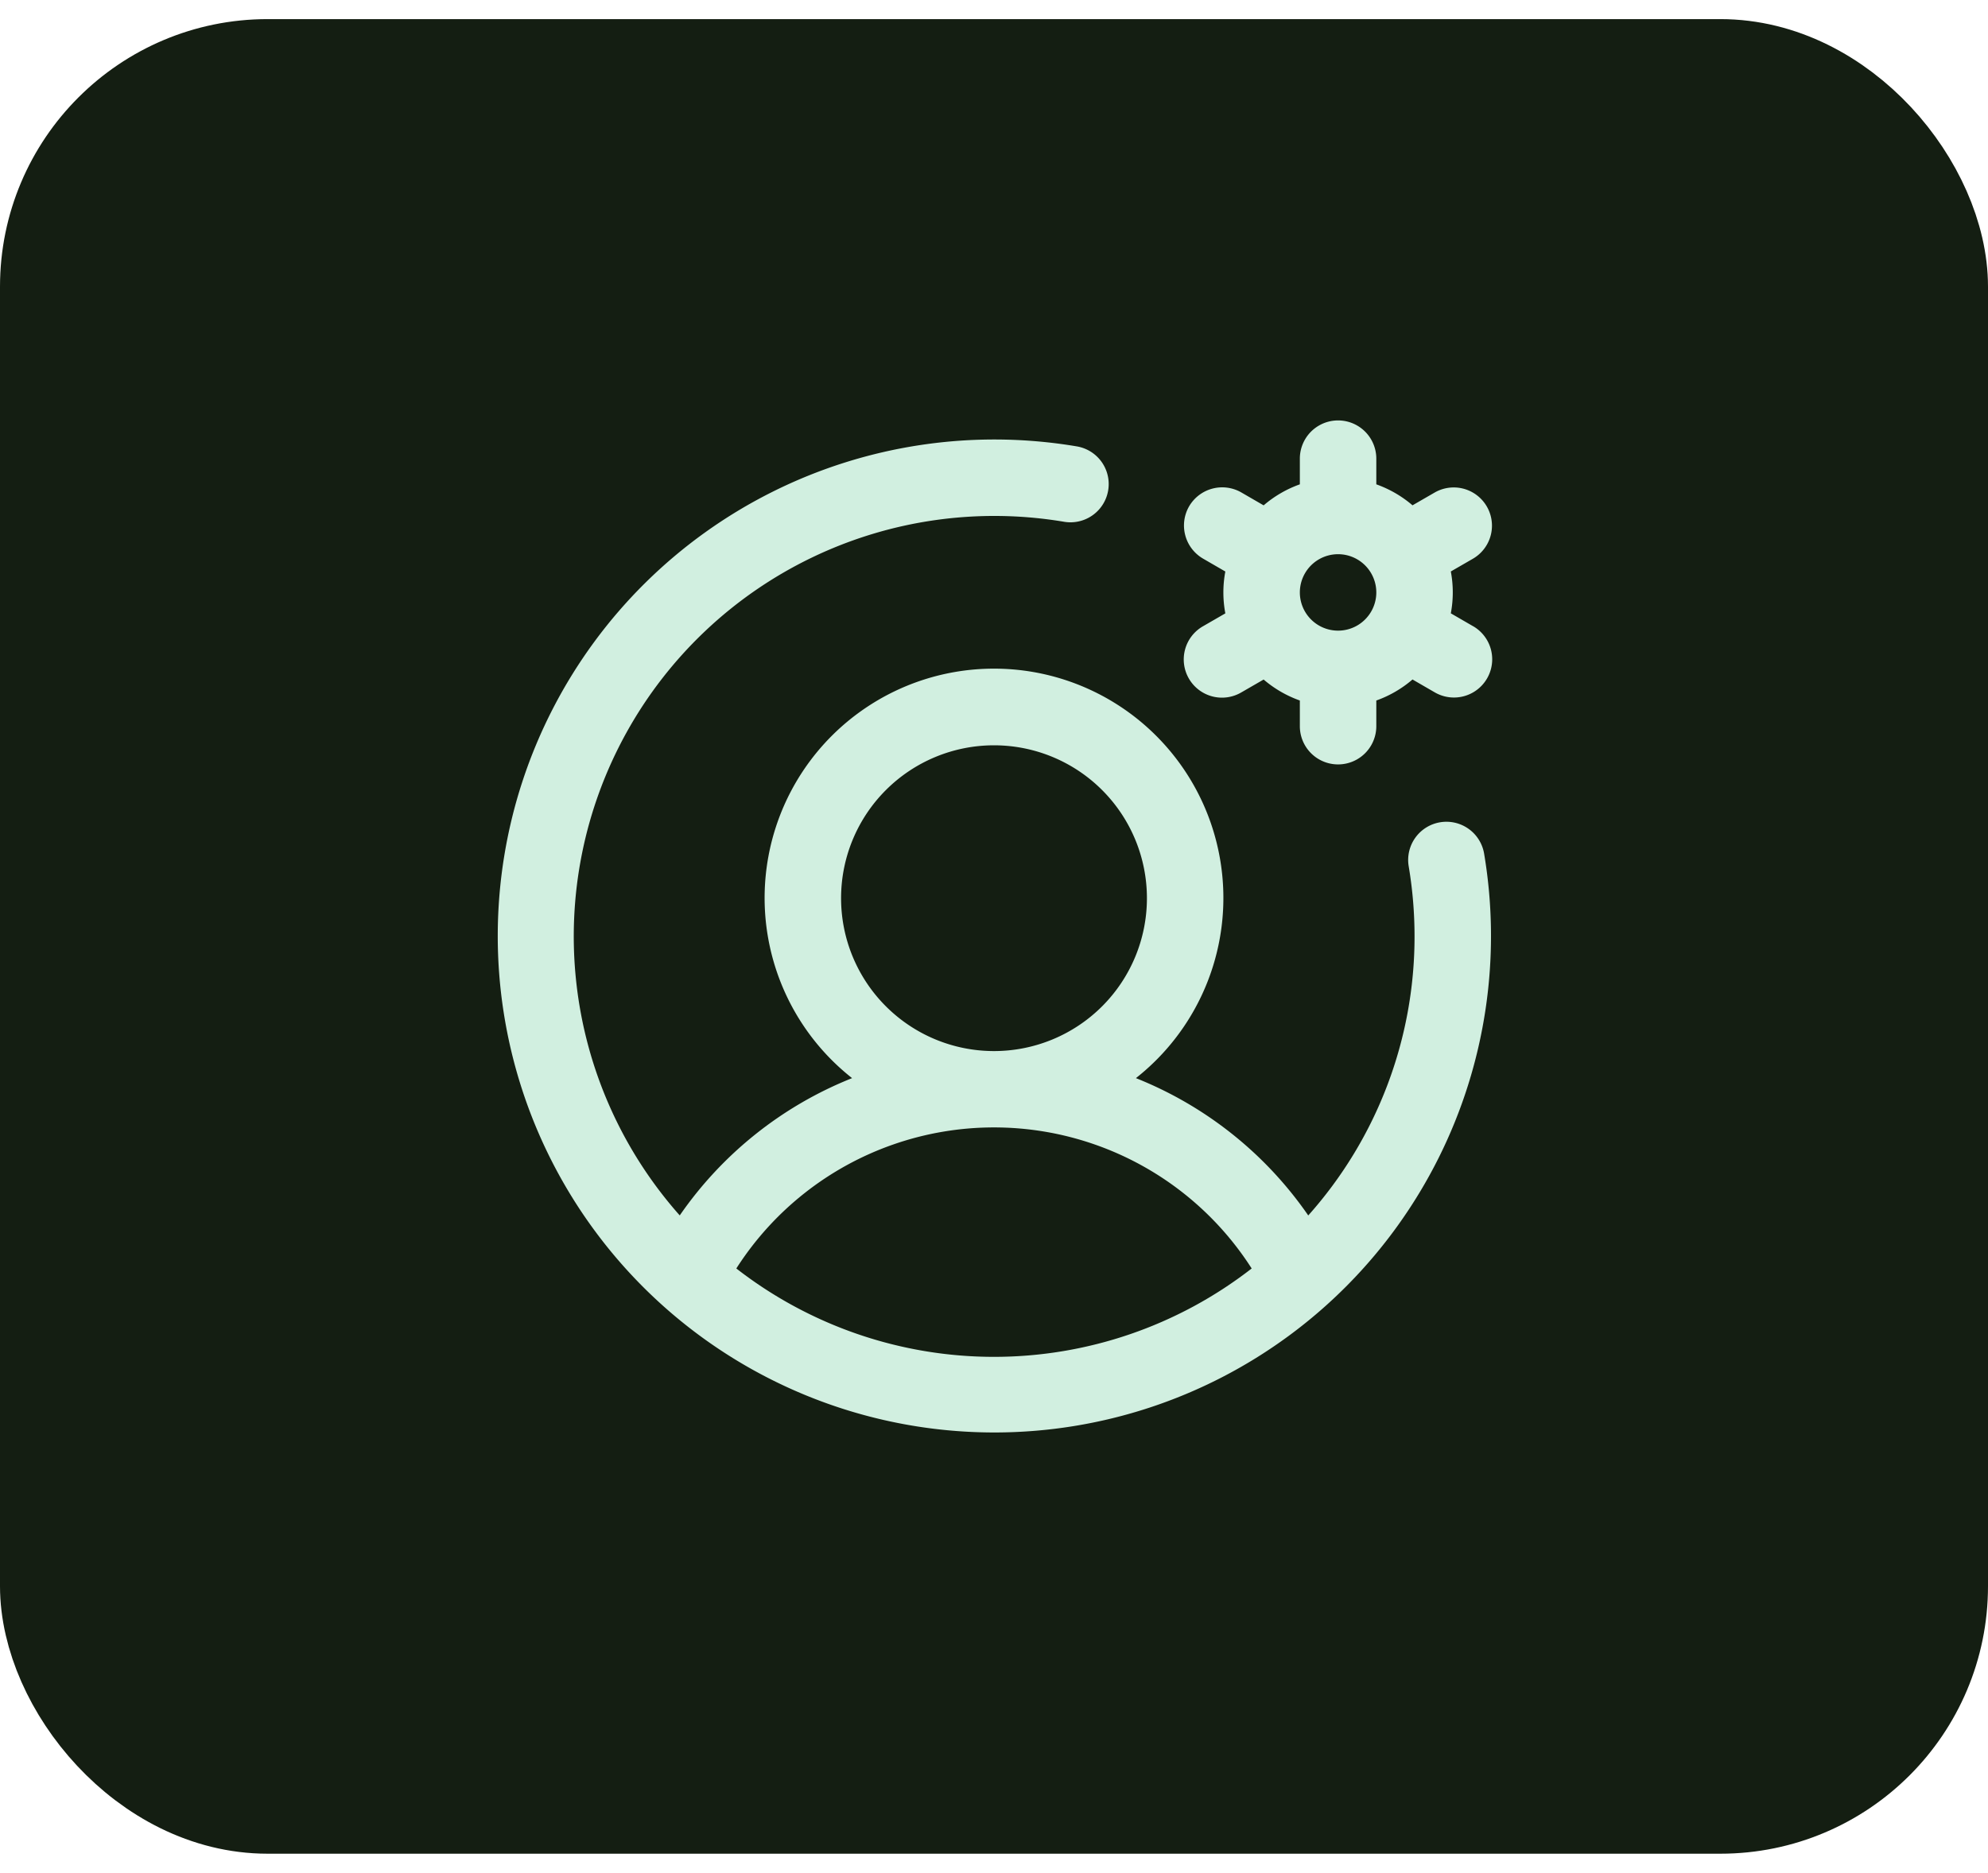
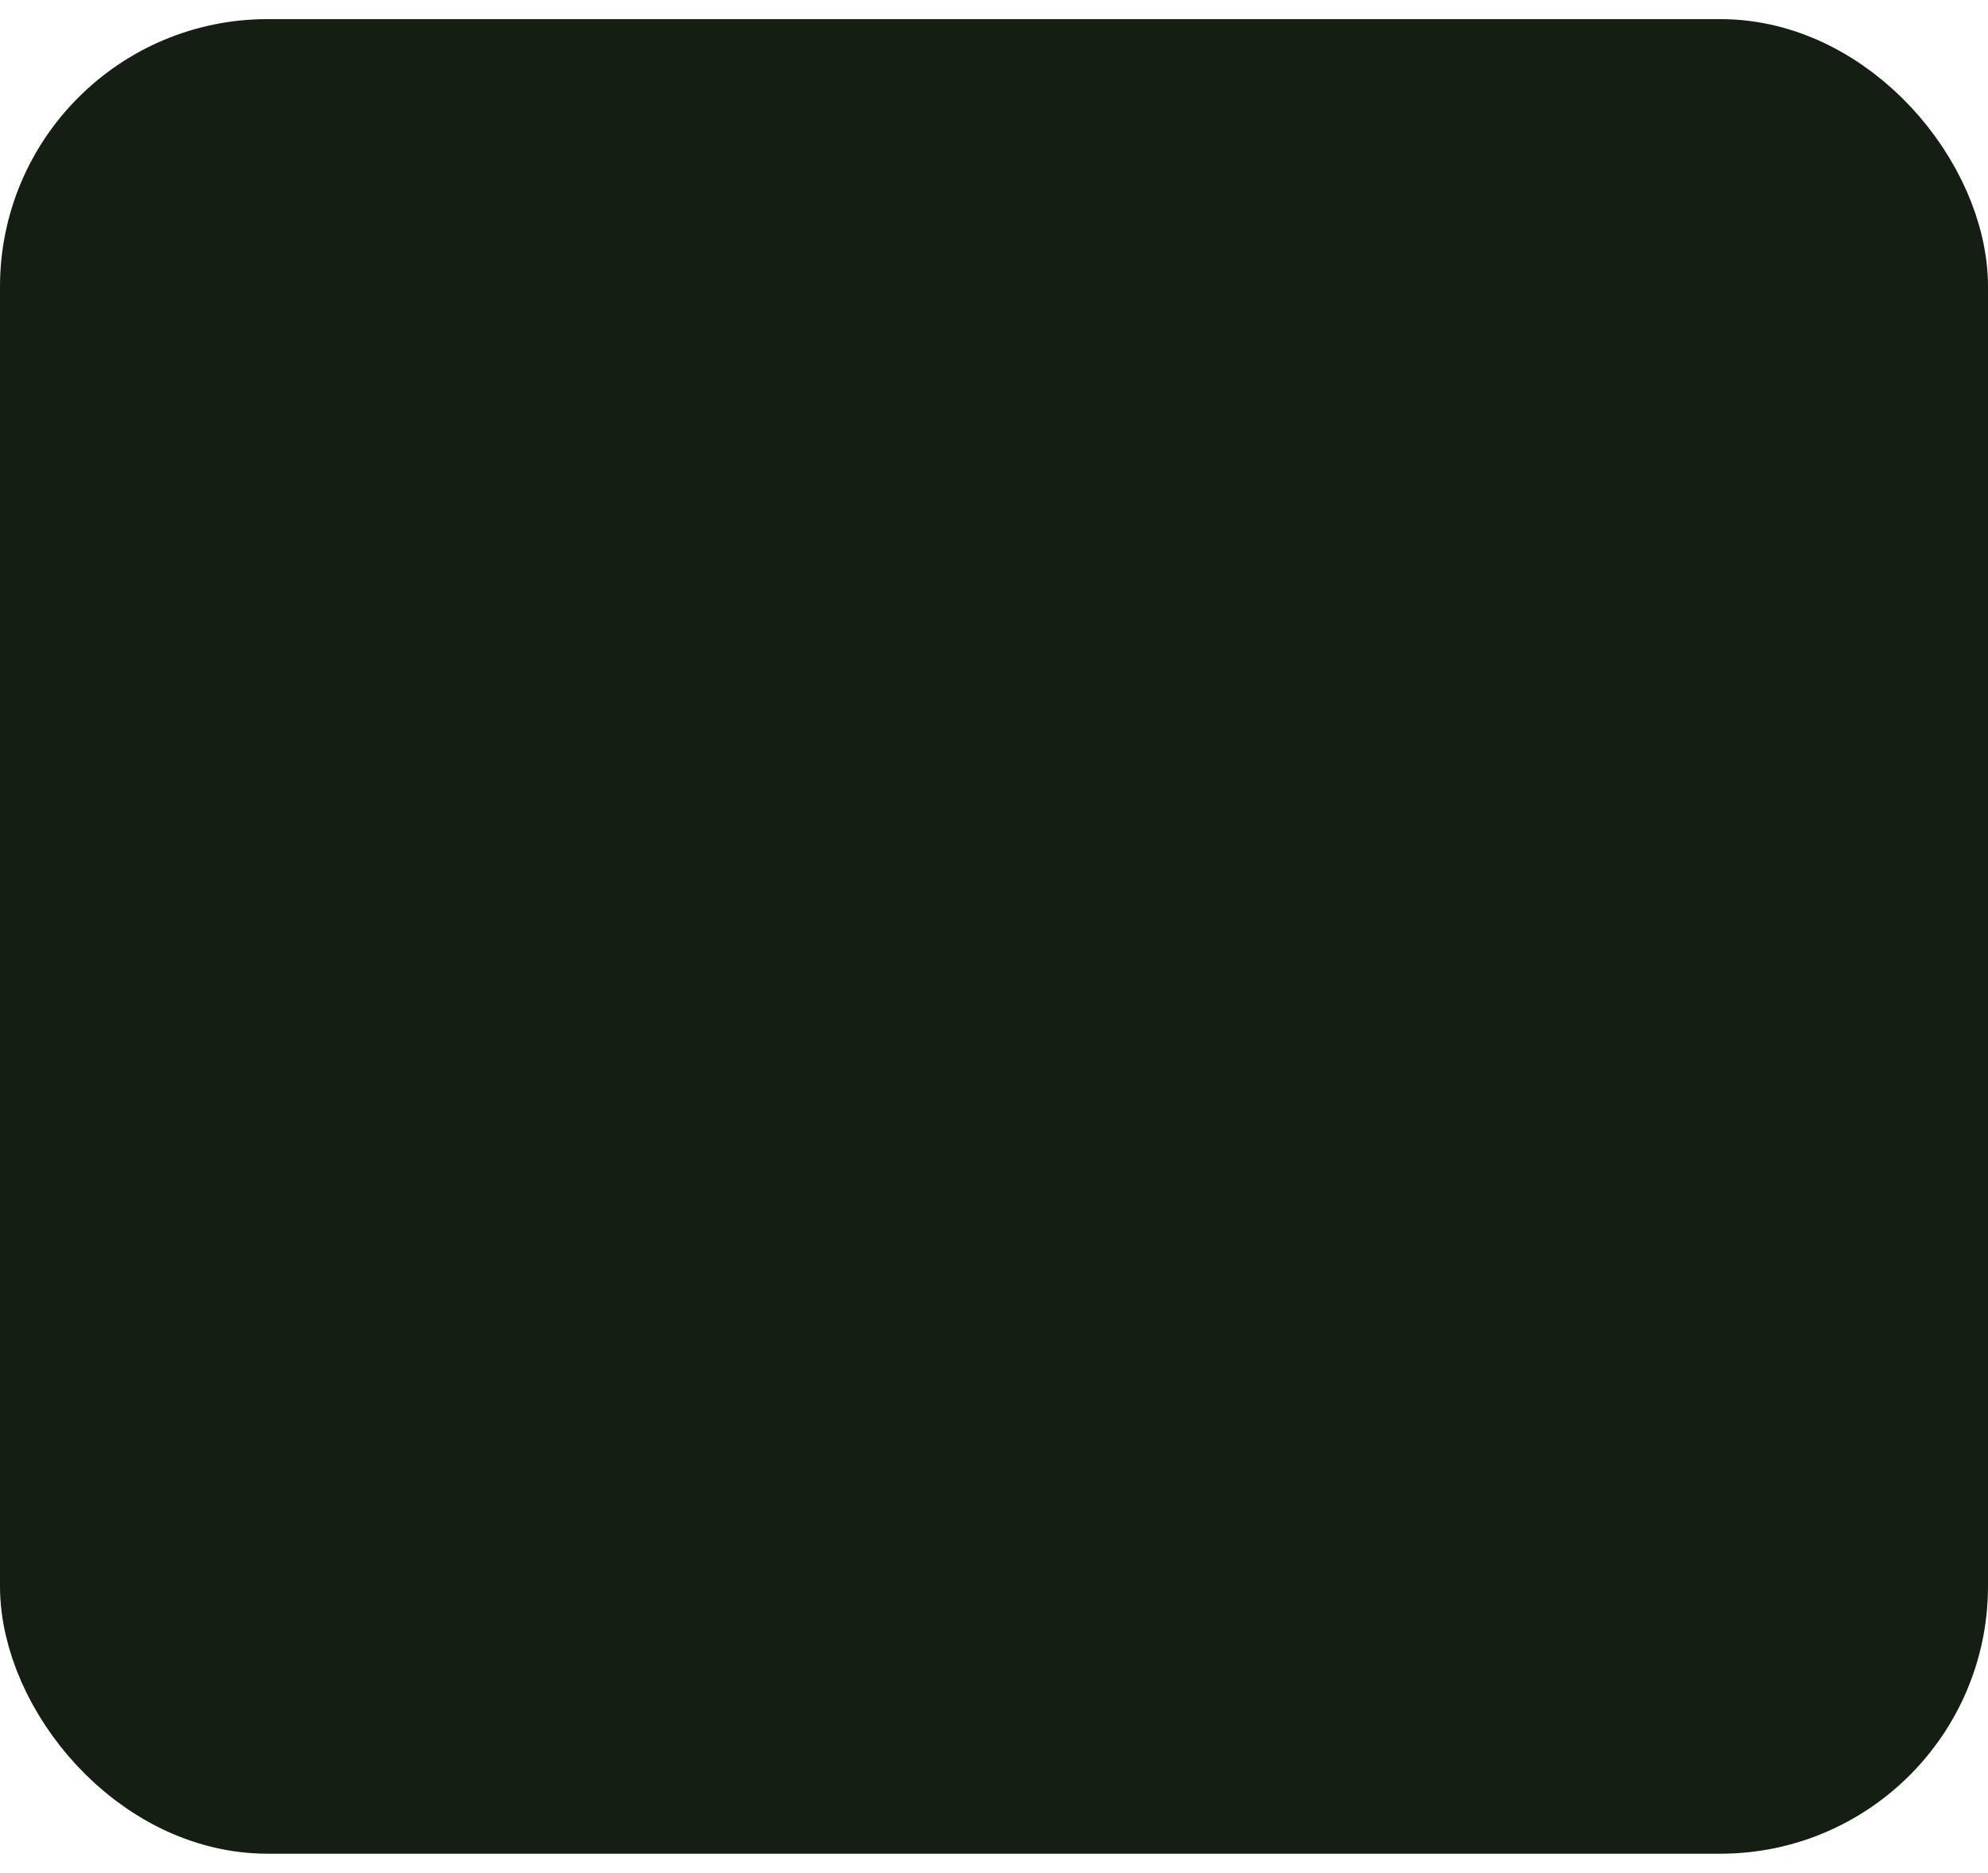
<svg xmlns="http://www.w3.org/2000/svg" width="52" height="49" fill="none">
  <rect x="1.5" y="2" width="49" height="45" rx="5.5" fill="#141E12" />
  <rect x="1.5" y="2" width="49" height="45" rx="5.5" stroke="#141E12" stroke-width="3" />
-   <path d="M38.531 16.384l-.582-.337a2.951 2.951 0 0 0 0-1.095l.582-.336a1 1 0 0 0-1-1.732l-.584.337c-.279-.24-.6-.425-.947-.549V12a1 1 0 1 0-2 0v.672a2.99 2.99 0 0 0-.947.55l-.584-.338a1.003 1.003 0 0 0-1.367.366 1.003 1.003 0 0 0 .367 1.366l.582.337a2.947 2.947 0 0 0 0 1.095l-.582.336a1 1 0 1 0 1 1.732l.584-.337c.279.24.6.425.947.549V19a1 1 0 0 0 2 0v-.672a2.99 2.99 0 0 0 .947-.55l.584.338a1 1 0 0 0 1-1.733zM34 15.5a1 1 0 1 1 2 0 1 1 0 0 1-2 0zm3.669 6.014a1 1 0 0 0-.822 1.151c.102.606.153 1.22.153 1.835a10.953 10.953 0 0 1-2.78 7.301 9.957 9.957 0 0 0-4.508-3.593 6 6 0 1 0-7.424 0A9.958 9.958 0 0 0 17.78 31.8a11 11 0 0 1 10.055-18.148 1 1 0 0 0 .33-1.973A12.99 12.99 0 1 0 38.82 22.335a1 1 0 0 0-1.151-.821zM22 23.5a4 4 0 1 1 8 0 4 4 0 0 1-8 0zm-2.74 9.688a8 8 0 0 1 13.48 0 10.979 10.979 0 0 1-13.48 0z" fill="#D1EFE0" />
</svg>